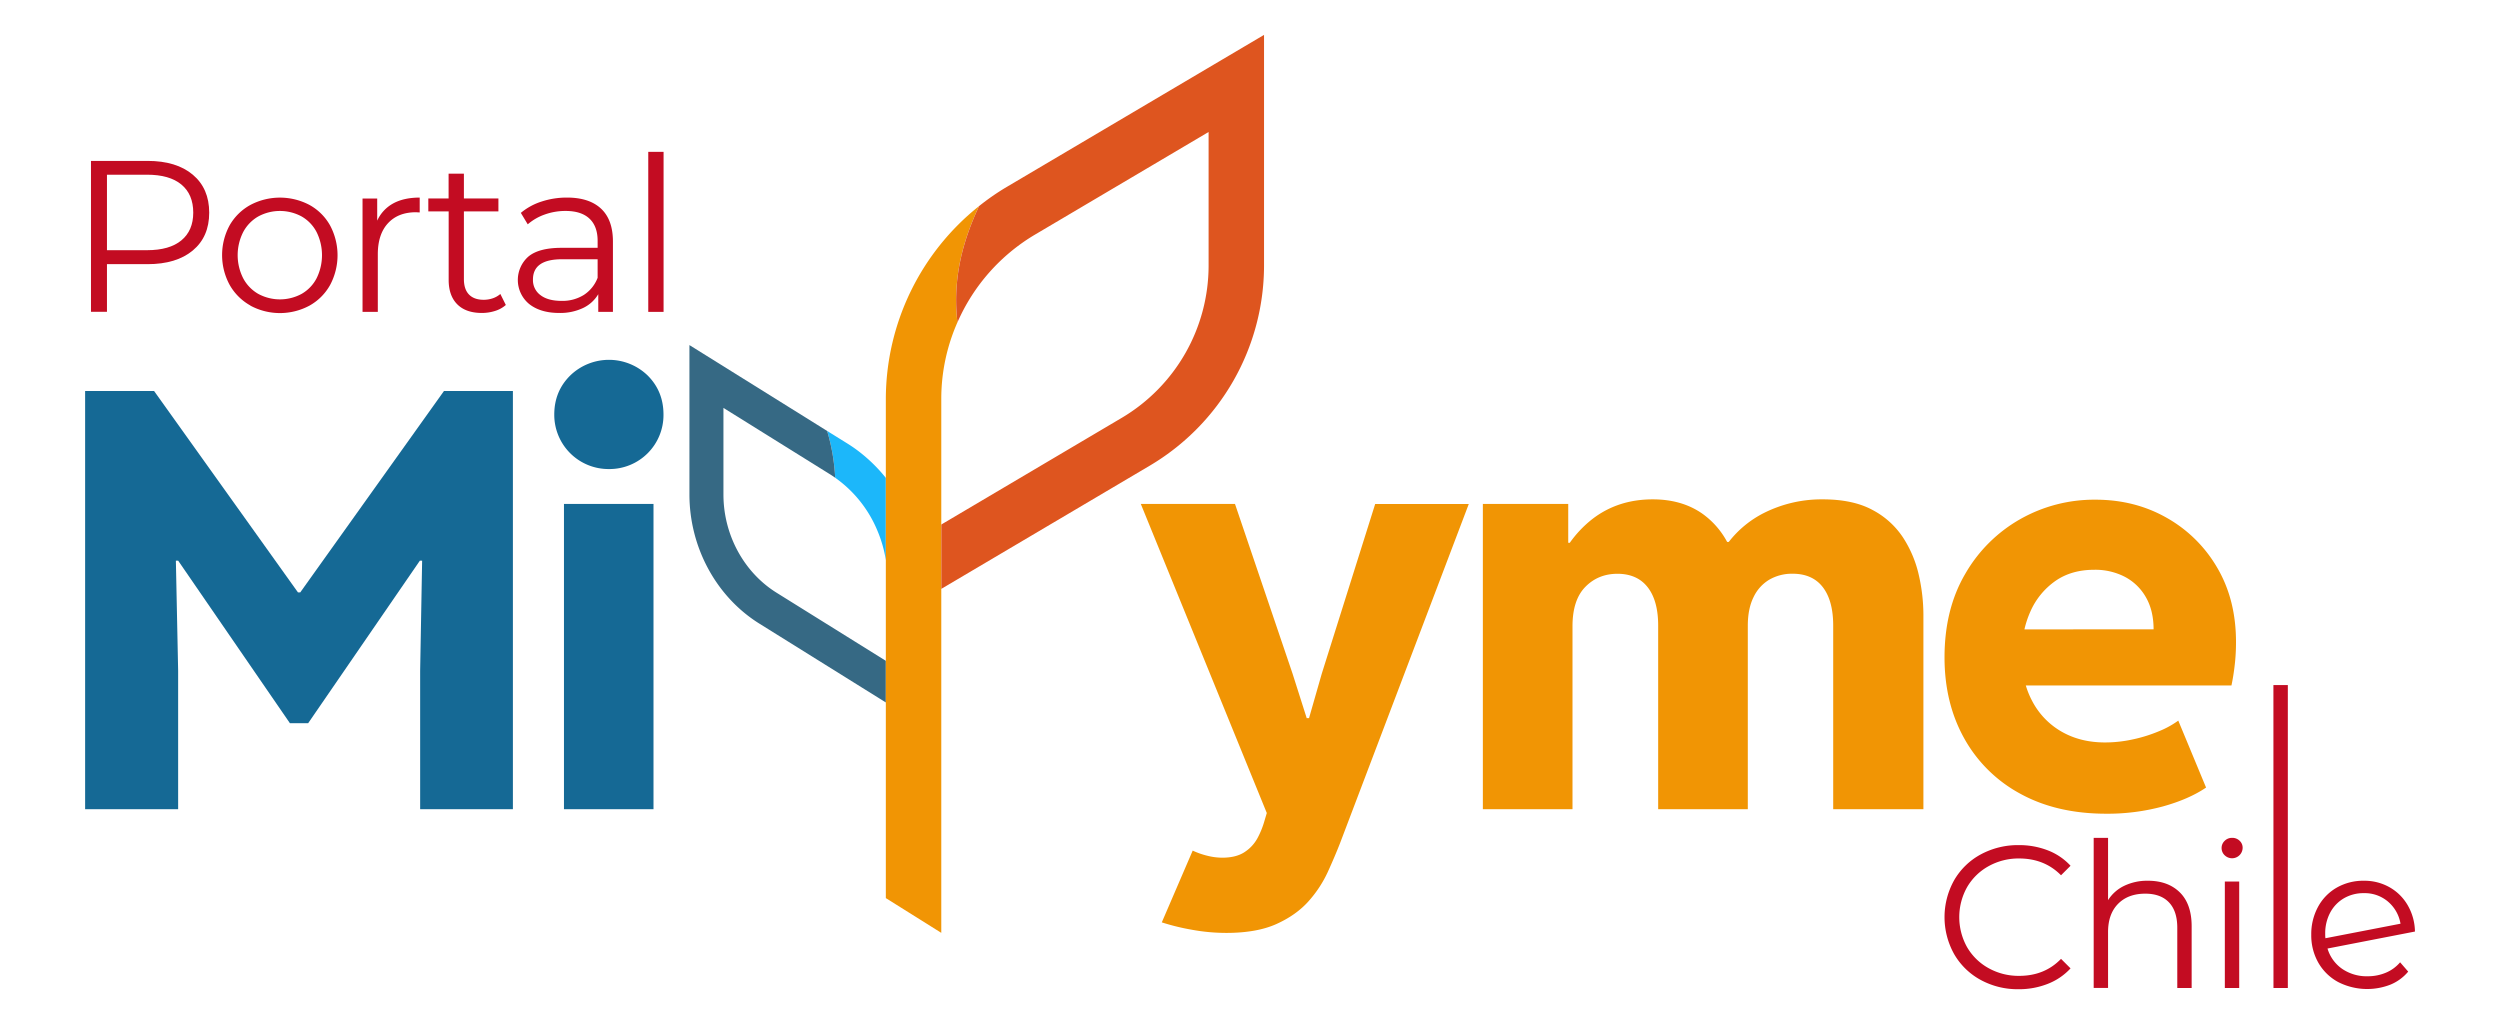
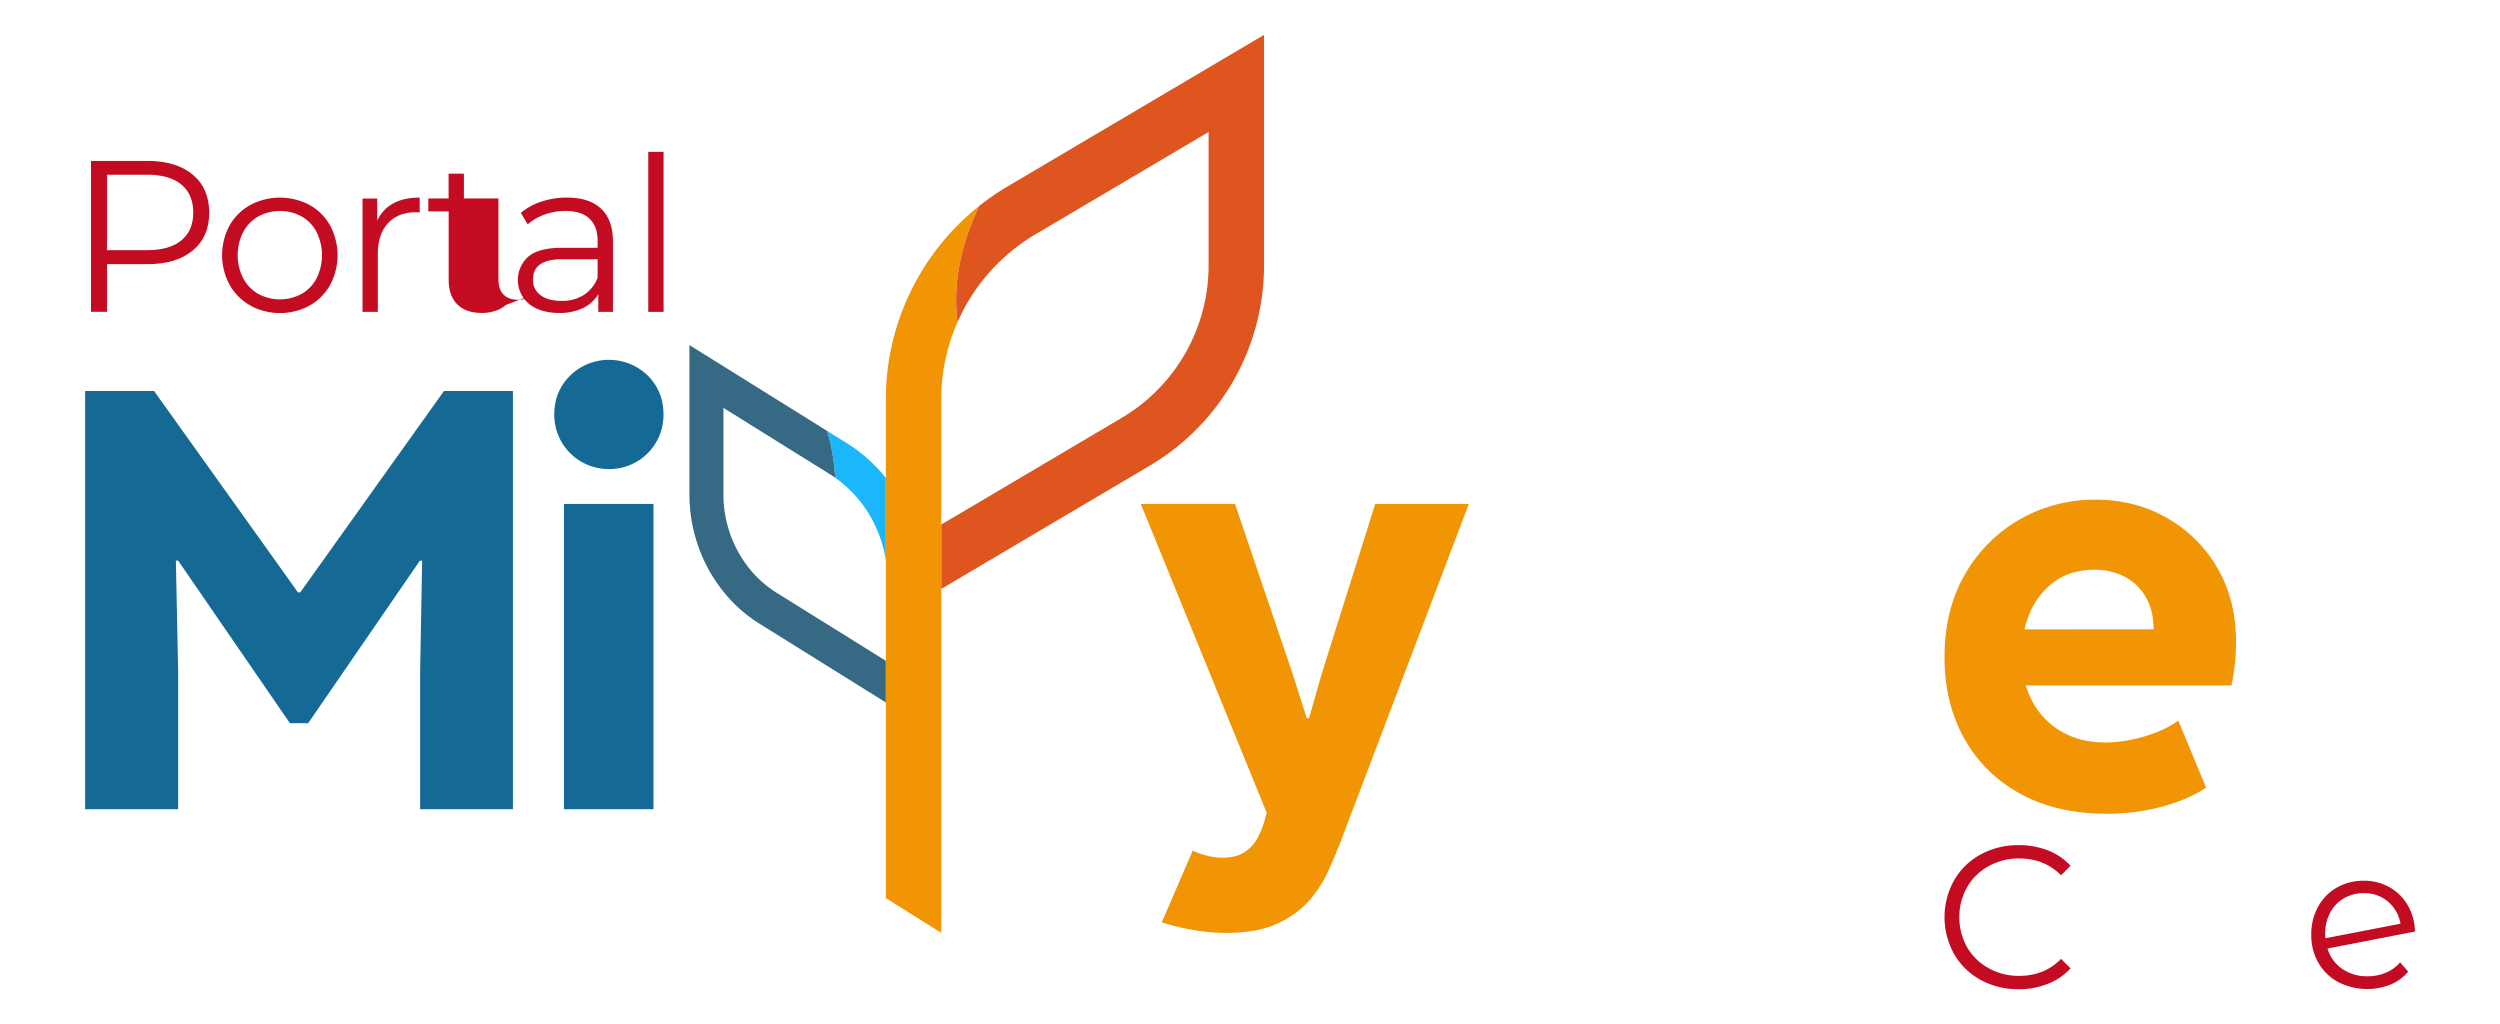
<svg xmlns="http://www.w3.org/2000/svg" id="Capa_1" data-name="Capa 1" viewBox="0 0 1719.97 704.56">
  <defs>
    <style>.cls-1{fill:#1cb7fa;}.cls-2{fill:#366984;}.cls-3{fill:#156995;}.cls-4{fill:#f19504;}.cls-5{fill:#c30c22;}.cls-6{fill:#de551f;}</style>
  </defs>
  <path class="cls-1" d="M609.45,328.79v56.57a87,87,0,0,0-5.69-20,83.79,83.79,0,0,0-29.18-36.69,136.11,136.11,0,0,0-5.52-32.2l13.88,8.63a98.17,98.17,0,0,1,11.68,8.5A107,107,0,0,1,609.45,328.79Z" />
  <path class="cls-2" d="M609.45,454.64v28.65L522.37,429c-29.64-18.49-48.05-52.52-48.05-88.79V237.41l94.74,59.07a136.11,136.11,0,0,1,5.52,32.2c-1.14-.83-2.33-1.61-3.52-2.36l-73.34-45.69v59.6c0,27.61,14,53.51,36.56,67.56Z" />
  <path class="cls-3" d="M58.56,556.7V269H106l99,138.57h1.56L305.45,269h47.42V556.7H289.06V461.46l1.36-75.72h-1.56L212,497.57H199.47L122.58,385.74H121l1.56,75.72V556.7Z" />
  <path class="cls-3" d="M419,322.7a37.32,37.32,0,0,1-37.67-37.47q0-16,10.93-26.84a38.3,38.3,0,0,1,53.38,0q10.83,10.83,10.83,26.84A37.15,37.15,0,0,1,419,322.7Zm-31,234v-210H449.6v210Z" />
  <path class="cls-4" d="M909.38,463.42l-8.78,30.64H899l-9.75-30.64L849.66,346.71h-64.8l86.68,212.64-2,6.72a58.65,58.65,0,0,1-4.29,10.35,26.41,26.41,0,0,1-8.78,9.66q-5.87,4-15.62,4a42.72,42.72,0,0,1-10.34-1.37,52.6,52.6,0,0,1-9.95-3.51L799.3,634.58a154.07,154.07,0,0,0,20.3,5,131.13,131.13,0,0,0,24,2.25q21.07,0,34.64-6.15t22-15.61a81.21,81.21,0,0,0,13.28-20.2q4.88-10.74,8.39-19.72l88.6-233.41h-64.4Z" />
-   <path class="cls-4" d="M1309.39,370a56.67,56.67,0,0,0-21.08-19.13q-13.45-7.32-34.34-7.32a88.35,88.35,0,0,0-40.4,9.37,71.29,71.29,0,0,0-24.19,19.91h-1.14a56.35,56.35,0,0,0-17.32-19.62q-14-9.66-33.86-9.66-24,0-41.57,13.57A77.13,77.13,0,0,0,1080,373.44h-1.07V346.71h-58.74v210h61.67V430.82q0-18,8.78-27t22.05-9.07q13.66,0,20.89,9.27t7.22,26.44V556.7h61.67V430.43q0-11.7,4-19.71a27.75,27.75,0,0,1,10.93-12,31.21,31.21,0,0,1,15.91-4q13.65,0,20.78,9.27t7.13,26.44V556.7h62.06V422.82a123.79,123.79,0,0,0-3.12-27A79.06,79.06,0,0,0,1309.39,370Z" />
  <path class="cls-4" d="M1525.56,390.81a93,93,0,0,0-34.84-34.54q-21.95-12.5-49.08-12.49a103.19,103.19,0,0,0-51.72,13.37,101.12,101.12,0,0,0-37.86,37.66q-14.25,24.3-14.25,57.48,0,31.43,13.56,55.72a96.46,96.46,0,0,0,38.55,38.06q25,13.75,59.14,13.76a145.88,145.88,0,0,0,38.93-5q18-5,29.76-13l-19.12-46.06a62.17,62.17,0,0,1-13.08,7.22,99.36,99.36,0,0,1-18,5.66,89.25,89.25,0,0,1-19.33,2.15q-17,0-30-7.51a51.9,51.9,0,0,1-20.2-21.18,58.19,58.19,0,0,1-4.29-10.54h141.49q1.37-6.44,2.24-14.05a133.3,133.3,0,0,0,.88-15.42Q1538.44,412.88,1525.56,390.81ZM1392.79,433a64.94,64.94,0,0,1,4.06-12.2,50.4,50.4,0,0,1,17.08-21Q1425,392,1440.86,392a44.28,44.28,0,0,1,21.08,4.88,35.77,35.77,0,0,1,14.44,14.06q5.26,9.16,5.27,22.05Z" />
  <path class="cls-5" d="M1362.67,674.17a46.77,46.77,0,0,1-18.24-17.76,52.08,52.08,0,0,1,0-50.82,46.79,46.79,0,0,1,18.3-17.76,53.73,53.73,0,0,1,26.18-6.4,54.28,54.28,0,0,1,20,3.62,41.52,41.52,0,0,1,15.6,10.58l-6.55,6.55q-11.41-11.56-28.82-11.56a42.32,42.32,0,0,0-21,5.29,38.65,38.65,0,0,0-14.83,14.48,42.3,42.3,0,0,0,0,41.22,38.65,38.65,0,0,0,14.83,14.48,42.32,42.32,0,0,0,21,5.29q17.55,0,28.82-11.7l6.55,6.55a42.13,42.13,0,0,1-15.67,10.65,53.85,53.85,0,0,1-20.12,3.69A53.17,53.17,0,0,1,1362.67,674.17Z" />
-   <path class="cls-5" d="M1499.68,613.94q8.14,8,8.15,23.33v42.46h-9.89V638.24q0-11.41-5.71-17.41t-16.29-6q-11.84,0-18.73,7t-6.89,19.42v38.43h-9.89V576.42h9.89V619.3a26.81,26.81,0,0,1,11.14-9.88,36.54,36.54,0,0,1,16.29-3.48Q1491.54,605.94,1499.68,613.94Z" />
-   <path class="cls-5" d="M1530.52,588.39a6.84,6.84,0,0,1-2.09-5,6.67,6.67,0,0,1,2.09-4.87,7,7,0,0,1,5.15-2.09,7.11,7.11,0,0,1,5.15,2,6.44,6.44,0,0,1,2.09,4.8,7.28,7.28,0,0,1-12.39,5.15Zm.14,18.1h9.89v73.24h-9.89Z" />
-   <path class="cls-5" d="M1564.08,471.33H1574v208.4h-9.88Z" />
  <path class="cls-5" d="M1641.42,669.22a25.85,25.85,0,0,0,9.82-7.17l5.57,6.41a31.48,31.48,0,0,1-12.11,8.91,43.92,43.92,0,0,1-36.07-1.74,34.63,34.63,0,0,1-13.64-13.3,37.9,37.9,0,0,1-4.87-19.22,39.24,39.24,0,0,1,4.66-19.21,33.66,33.66,0,0,1,12.88-13.23,36.77,36.77,0,0,1,18.66-4.73,35.13,35.13,0,0,1,17.61,4.45,33.4,33.4,0,0,1,12.53,12.39,37.21,37.21,0,0,1,5,18.11l-60.16,11.69a26,26,0,0,0,10.1,14,29.89,29.89,0,0,0,17.47,5.08A32,32,0,0,0,1641.42,669.22ZM1612.6,618a25,25,0,0,0-9.47,9.89,30.24,30.24,0,0,0-3.41,14.55,24.49,24.49,0,0,0,.14,3.06l51.66-10a25.41,25.41,0,0,0-8.49-15.1,24.6,24.6,0,0,0-16.71-5.92A26.59,26.59,0,0,0,1612.6,618Z" />
  <path class="cls-4" d="M658.69,221.79a130.22,130.22,0,0,0-11.1,52.59V641.79l-38.15-23.91V274.38a170,170,0,0,1,64.13-132.59C662.32,165.91,655.22,191.69,658.69,221.79Z" />
  <path class="cls-6" d="M869.64,24V182.93a160.15,160.15,0,0,1-78.31,137.26L648.61,404.54l-1,.61V360.88l1-.61,123.32-72.9A121.83,121.83,0,0,0,831.5,182.93V90.8L712,161.45a131.25,131.25,0,0,0-53.29,60.34c-3.47-30.1,3.63-55.88,14.88-80a165.42,165.42,0,0,1,19-13.16Z" />
  <path class="cls-5" d="M132.65,120.2q11.28,9.49,11.28,26.11t-11.28,26q-11.28,9.43-31.16,9.43H73.59v32.79h-11V110.7h38.88Q121.37,110.7,132.65,120.2Zm-7.87,45.18q8.16-6.75,8.17-19.07,0-12.6-8.17-19.36t-23.59-6.75H73.59v51.93h27.6Q116.63,172.13,124.78,165.38Z" />
  <path class="cls-5" d="M172.27,210.19A37.23,37.23,0,0,1,158,196a43,43,0,0,1,0-41A36.78,36.78,0,0,1,172.27,141a43.5,43.5,0,0,1,40.65,0,36.24,36.24,0,0,1,14.17,14.1,43.5,43.5,0,0,1,0,41,36.69,36.69,0,0,1-14.17,14.17,42.9,42.9,0,0,1-40.65,0Zm35.24-8a26.35,26.35,0,0,0,10.31-10.76,35.82,35.82,0,0,0,0-31.75,26.35,26.35,0,0,0-10.31-10.76,31.32,31.32,0,0,0-29.83,0,26.84,26.84,0,0,0-10.38,10.76,35.14,35.14,0,0,0,0,31.75,26.84,26.84,0,0,0,10.38,10.76,31.32,31.32,0,0,0,29.83,0Z" />
  <path class="cls-5" d="M270.57,139.93q7.35-4,18.18-4v10.23l-2.53-.14q-12.32,0-19.29,7.56t-7,21.22v39.77H249.42v-78h10.09V151.8A25.57,25.57,0,0,1,270.57,139.93Z" />
-   <path class="cls-5" d="M348,209.82a20,20,0,0,1-7.35,4.08,29.58,29.58,0,0,1-9.12,1.41q-11,0-16.92-5.94t-5.93-16.76V145.42H294.68v-8.9h13.95V119.46h10.53v17.06H342.9v8.9H319.16V192q0,7,3.49,10.61t10,3.64a19.46,19.46,0,0,0,6.31-1,15.62,15.62,0,0,0,5.27-3Z" />
+   <path class="cls-5" d="M348,209.82a20,20,0,0,1-7.35,4.08,29.58,29.58,0,0,1-9.12,1.41q-11,0-16.92-5.94t-5.93-16.76V145.42H294.68v-8.9h13.95V119.46h10.53v17.06H342.9v8.9V192q0,7,3.49,10.61t10,3.64a19.46,19.46,0,0,0,6.31-1,15.62,15.62,0,0,0,5.27-3Z" />
  <path class="cls-5" d="M413.53,143.57q8.16,7.63,8.16,22.63v48.37H411.6V202.4a24.14,24.14,0,0,1-10.46,9.5,36.7,36.7,0,0,1-16.4,3.41q-13,0-20.77-6.23a21.46,21.46,0,0,1-.52-32.5q7.2-6.08,22.93-6.08h24.78v-4.75q0-10.08-5.64-15.36t-16.47-5.26a41.93,41.93,0,0,0-14.25,2.44,36.08,36.08,0,0,0-11.72,6.76l-4.75-7.87a42.21,42.21,0,0,1,14.25-7.79,55.43,55.43,0,0,1,17.51-2.74Q405.36,135.93,413.53,143.57Zm-11.87,59.35a24.39,24.39,0,0,0,9.5-11.8V178.36H386.67q-20,0-20,13.95a12.75,12.75,0,0,0,5.2,10.76Q377,207,386.38,207A27.76,27.76,0,0,0,401.66,202.92Z" />
  <path class="cls-5" d="M446,104.47h10.53v110.1H446Z" />
</svg>